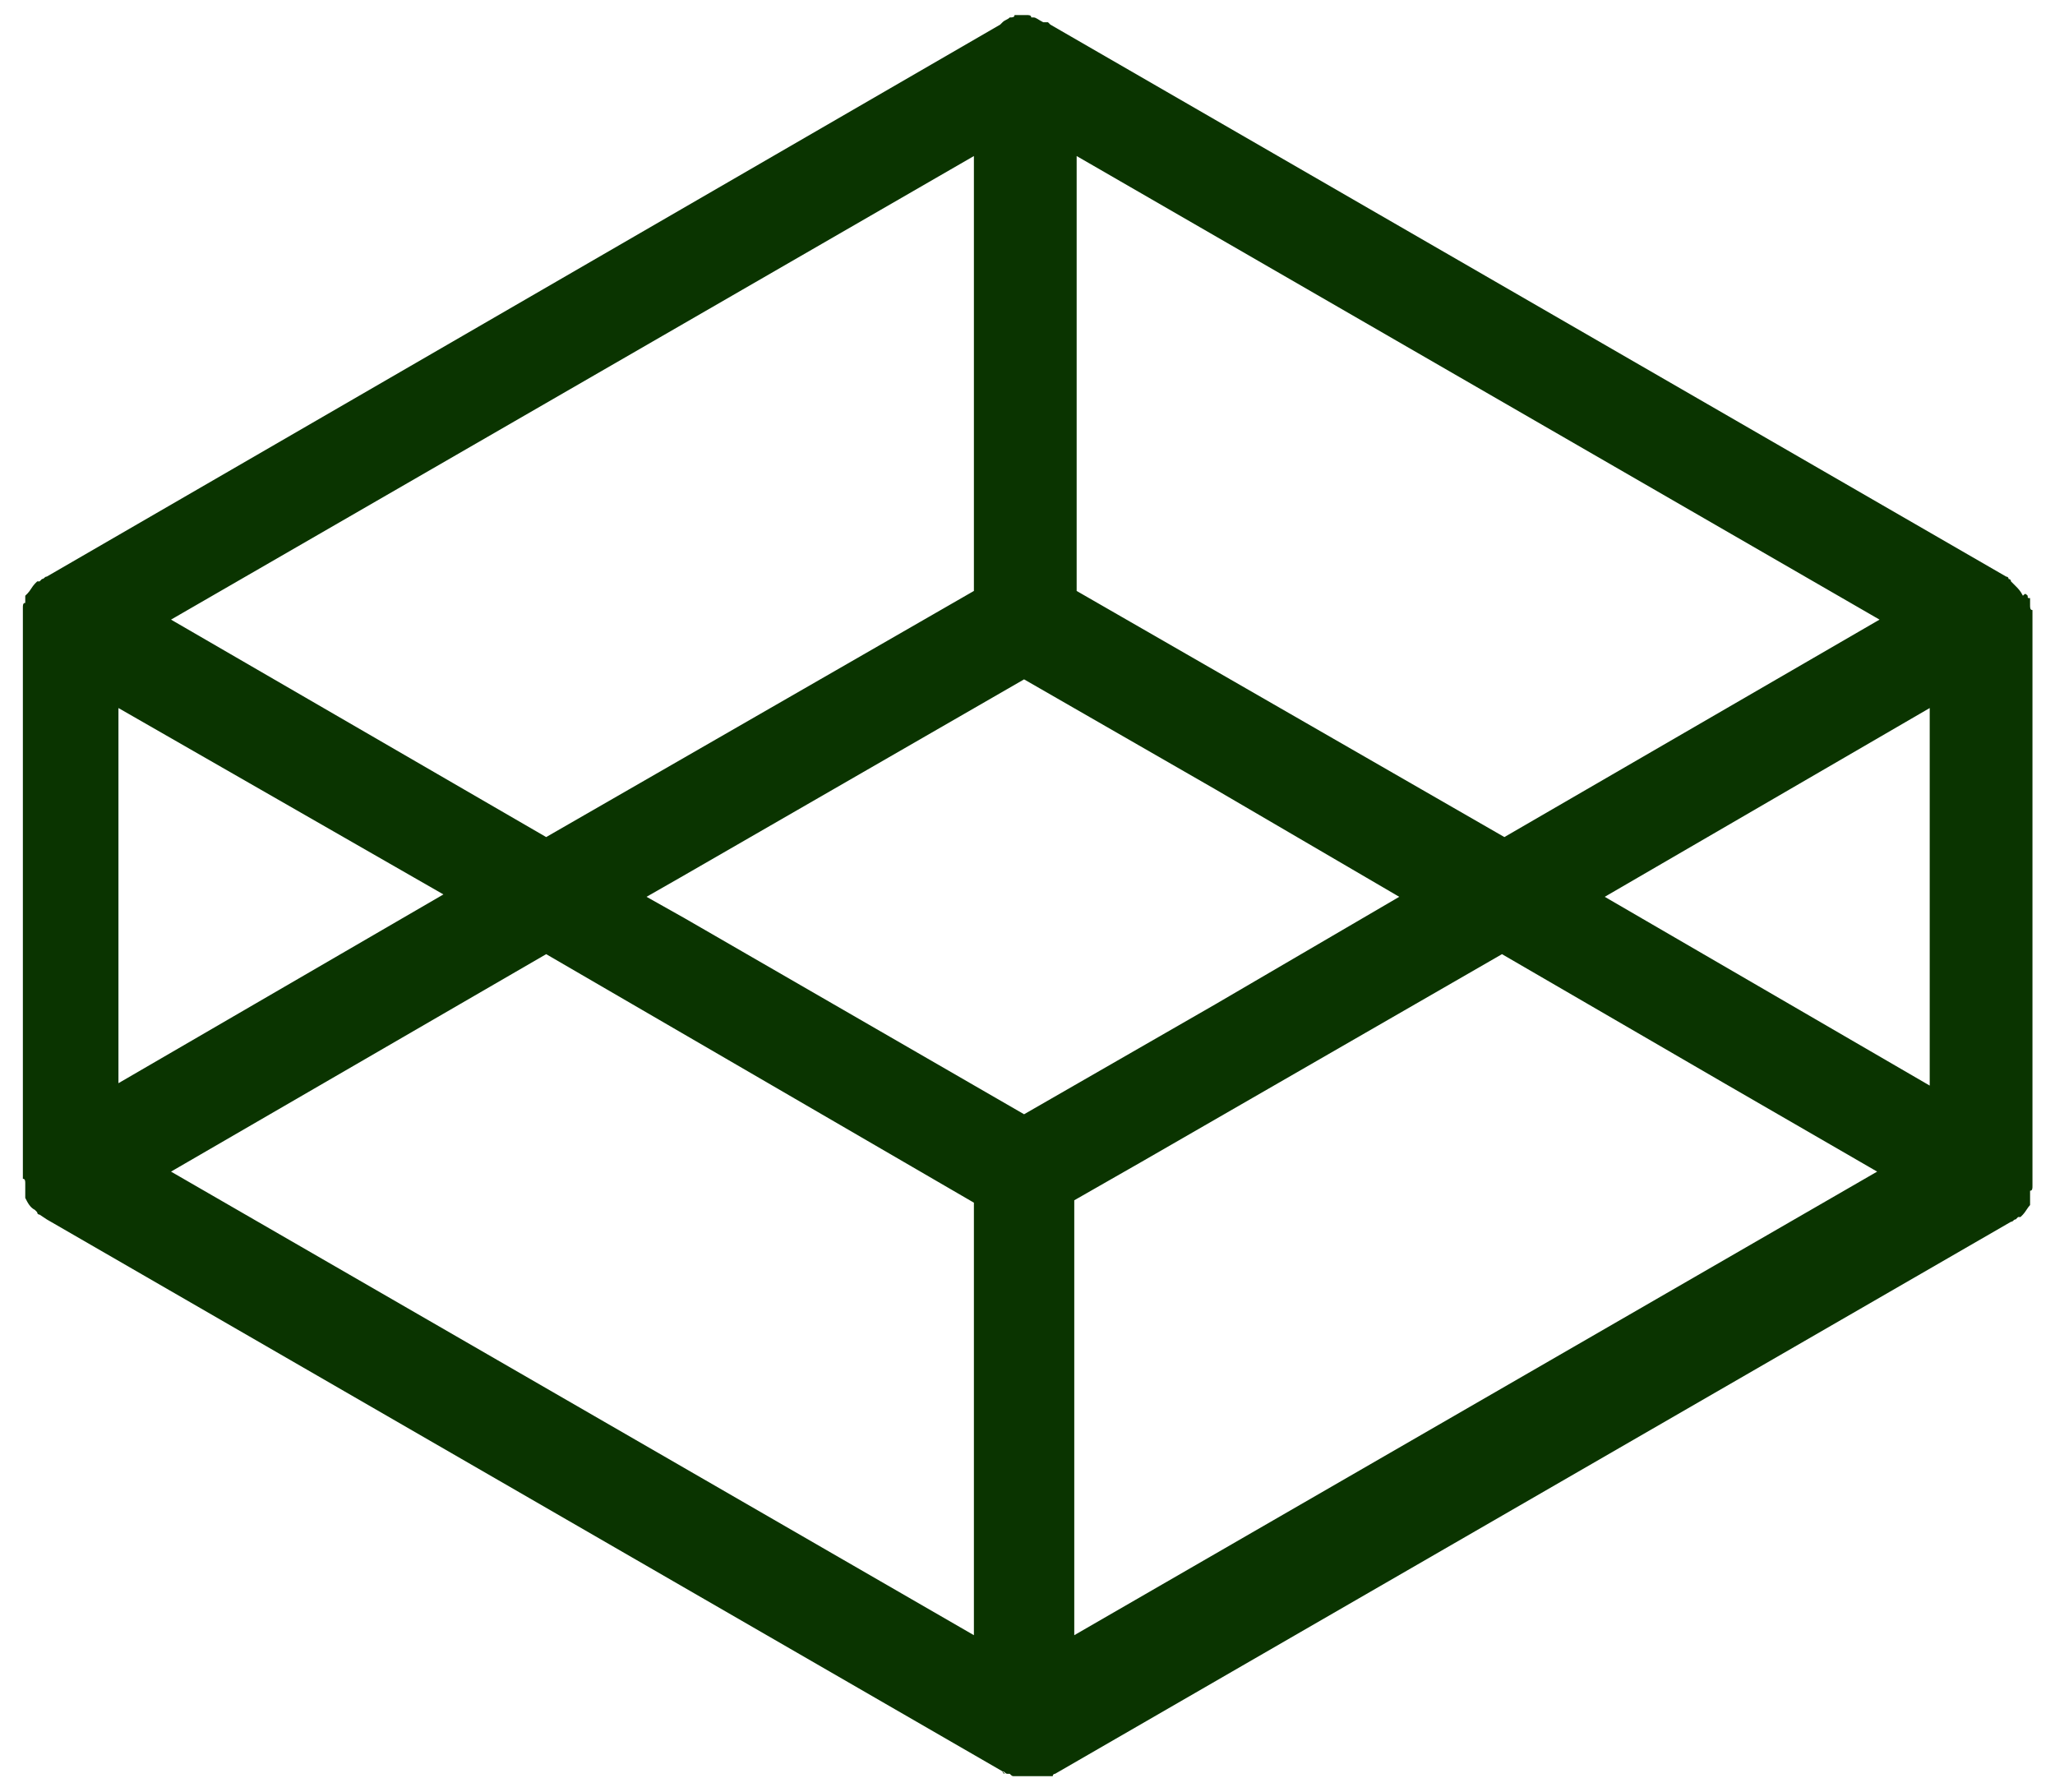
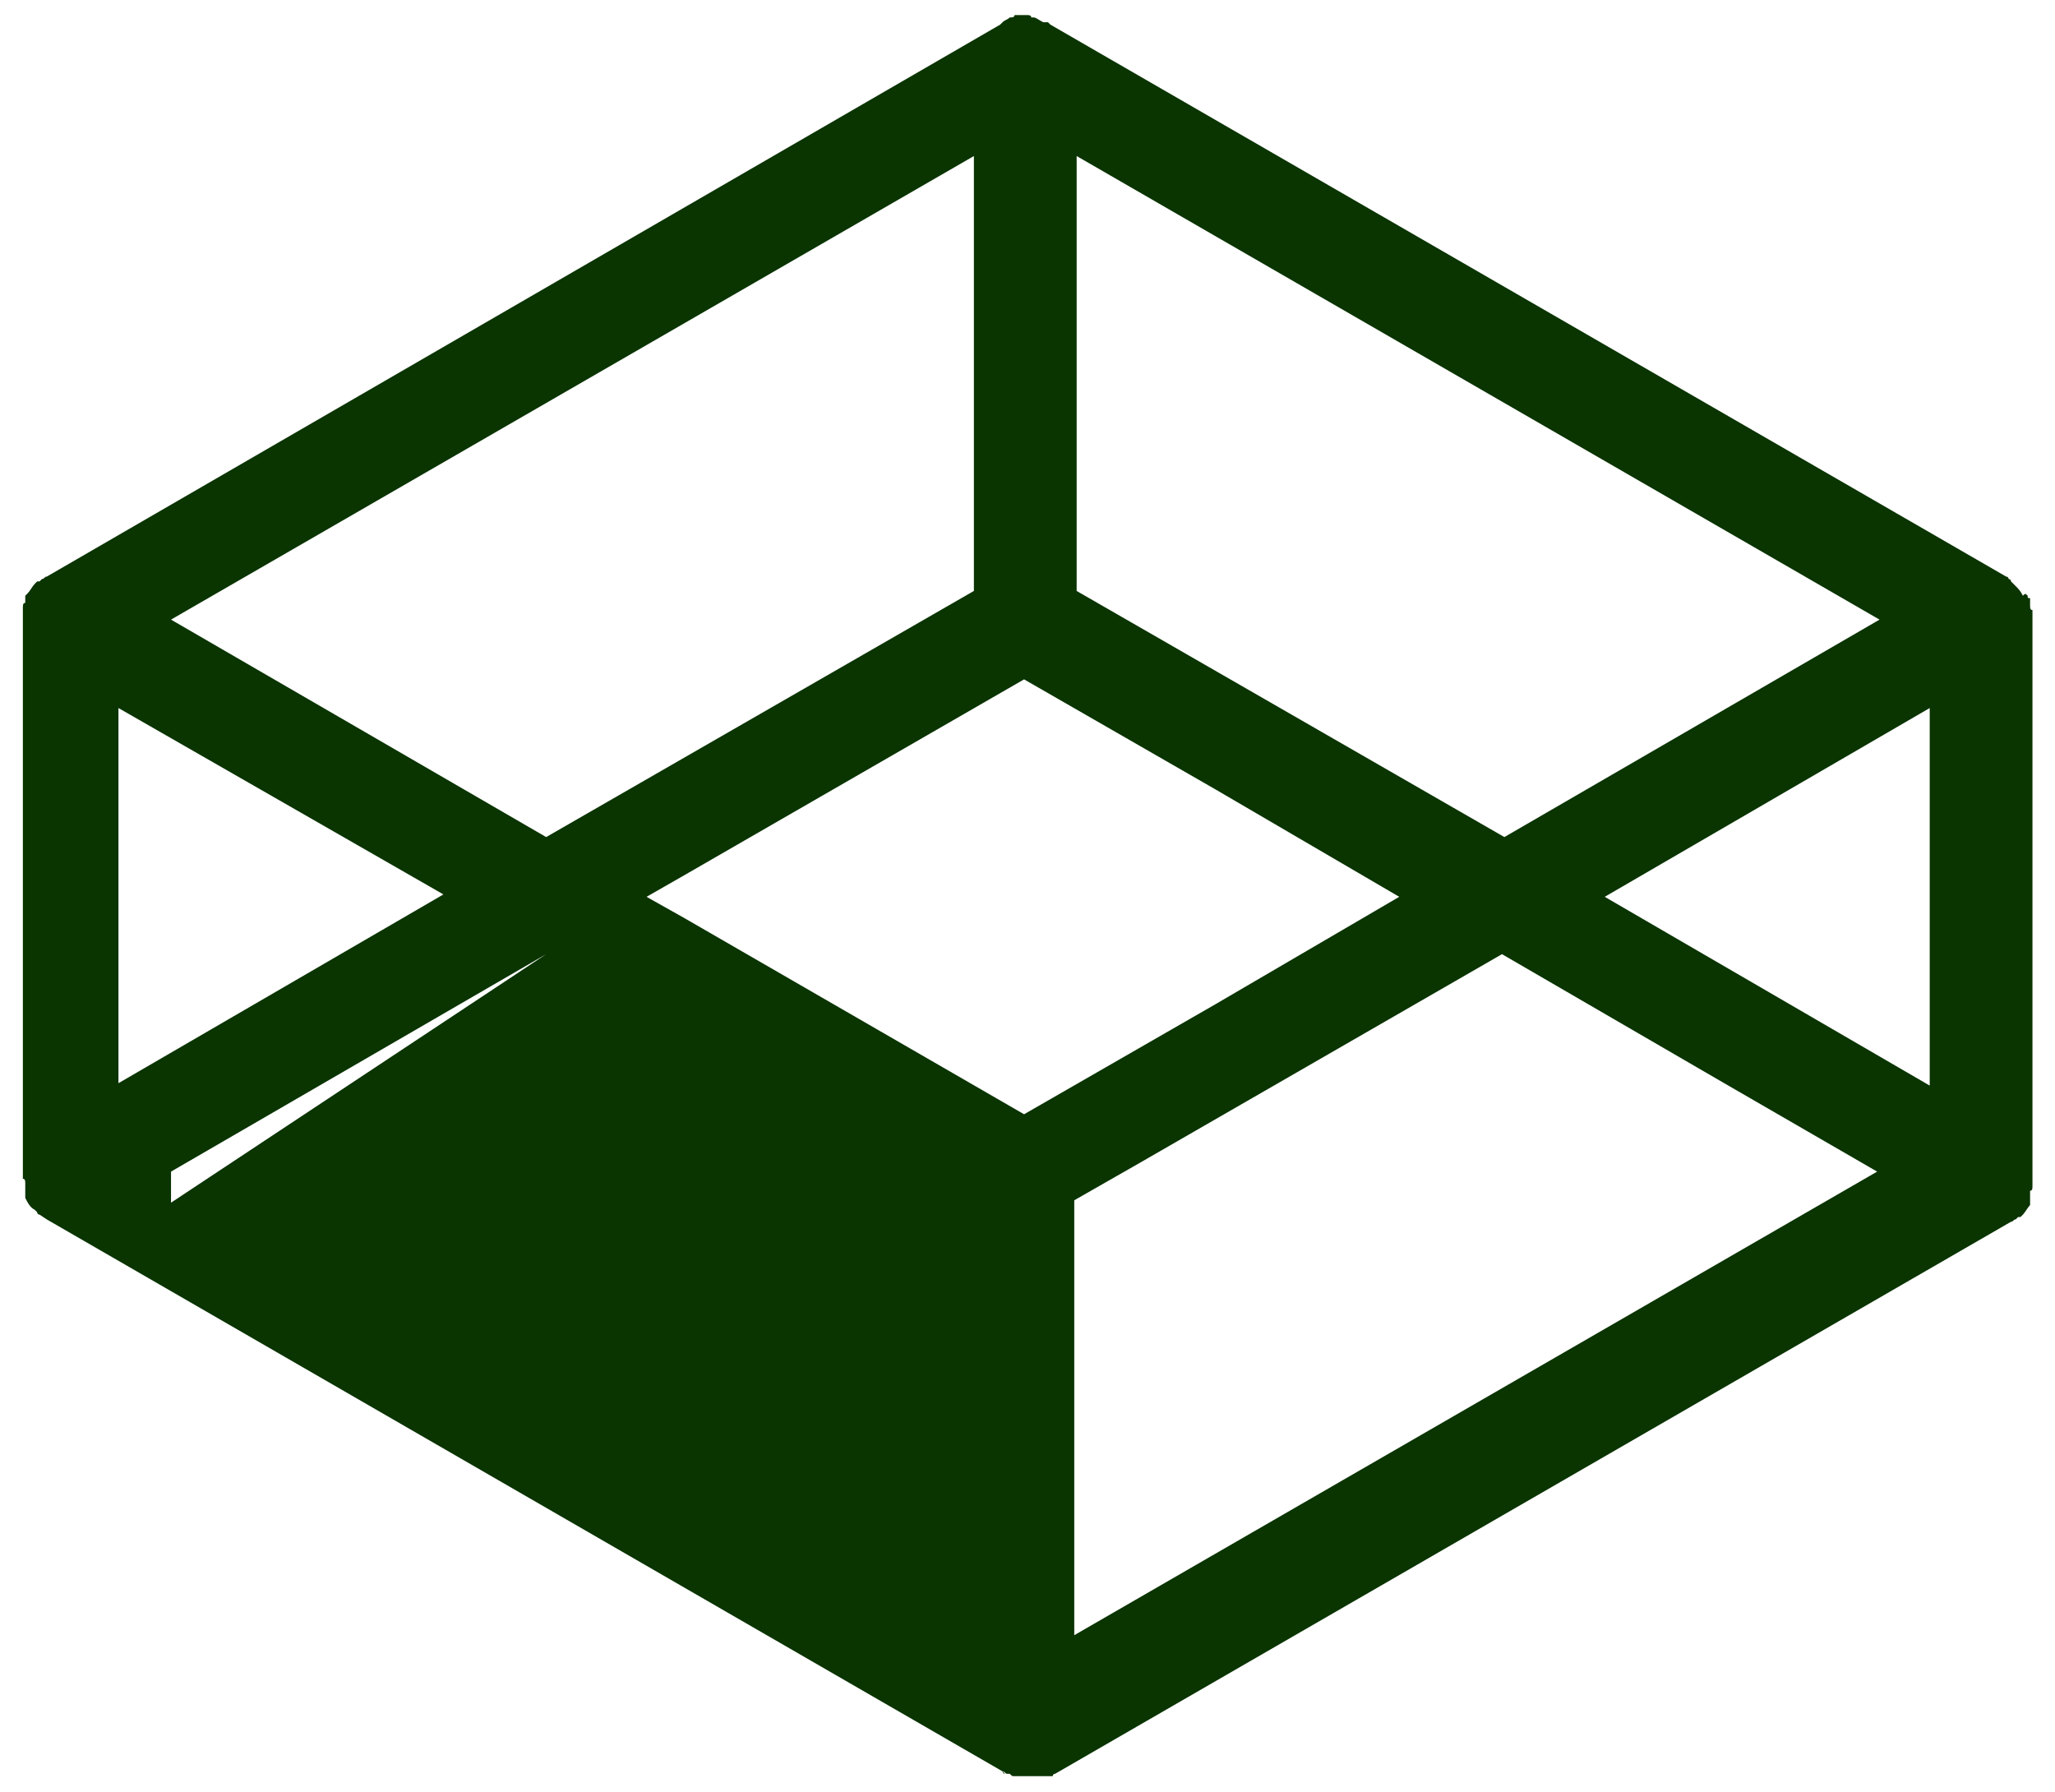
<svg xmlns="http://www.w3.org/2000/svg" version="1.1" id="Capa_1" x="0px" y="0px" viewBox="0 0 86 75" style="enable-background:new 0 0 86 75;" xml:space="preserve">
  <style type="text/css">
	.st0{fill-rule:evenodd;clip-rule:evenodd;fill:#0A3400;}
</style>
  <g id="UI-Kit">
    <g id="Group-Copy" transform="translate(-206, -522)">
      <g transform="translate(208.857, 524.83)">
        <g id="Logo_x2F_Stelviotech-hexagon">
-           <path id="Combined-Shape_1_" class="st0" d="M82,22.1L82,22.1C82,22.2,82,22.2,82,22.1c0,0.1,0,0.1,0.1,0.1l0,0.1c0,0,0,0,0,0      c0,0,0,0.1,0,0.1c0,0,0,0,0,0.1c0,0.1,0,0.2,0.1,0.2c0,0,0,0,0,0.1c0,0,0,0.1,0,0.1c0,0,0,0,0,0.1c0,0.1,0,0.1,0,0.2l0-0.1      c0,0,0,0.1,0,0.1l0,0v23.1c0,0,0,0,0,0c0,0,0,0.1,0,0.1c0,0,0,0.1,0,0.1c0,0,0,0,0,0.1c0,0,0,0.1,0,0.1c0,0,0,0,0,0.1      c0,0.1,0,0.2-0.1,0.2c0,0,0,0,0,0l0,0.1c0,0,0,0,0,0.1c0,0,0,0,0,0l0,0.1c0,0,0,0,0,0.1c0,0,0,0,0,0l0,0c0,0,0,0,0,0.1      c0,0,0,0,0,0.1c0,0,0,0,0,0c-0.1,0.1-0.2,0.3-0.3,0.4c0,0,0,0,0,0c0,0,0,0-0.1,0.1c0,0,0,0-0.1,0c0,0,0,0-0.1,0.1c0,0,0,0,0,0      c-0.1,0-0.1,0.1-0.2,0.1l0.1-0.1c0,0,0,0,0,0l-0.1,0.1l-40,23.1c0,0-0.1,0-0.1,0.1c0,0,0,0,0,0c0,0-0.1,0-0.1,0c0,0-0.1,0-0.1,0      c0,0,0,0,0,0c0,0-0.1,0-0.1,0c0,0,0,0,0,0c0,0-0.1,0-0.1,0c0,0,0,0,0,0c0,0-0.1,0-0.1,0c0,0,0,0,0,0c0,0-0.1,0-0.1,0      c0,0,0,0,0,0c0,0-0.1,0-0.1,0c0,0,0,0,0,0H40c0,0,0,0,0,0c0,0-0.1,0-0.1,0c0,0,0,0,0,0c0,0-0.1,0-0.1,0c0,0,0,0,0,0      c0,0-0.1,0-0.1,0c0,0,0,0,0,0c0,0-0.1,0-0.1,0c0,0,0,0,0,0c-0.1,0-0.1,0-0.2-0.1c0,0-0.1,0-0.1,0c-0.1,0-0.1-0.1-0.2-0.1      l0.1,0.1c0,0-0.1,0-0.1-0.1l-40-23.1l0,0L-1.2,48c0,0,0,0,0,0c0,0,0,0,0,0c0,0-0.1,0-0.1-0.1c0,0,0,0,0,0c0,0,0,0-0.1-0.1      c-0.2-0.1-0.3-0.3-0.4-0.5c0,0,0,0,0,0c0,0,0,0,0-0.1c0,0,0,0,0-0.1l0,0c0,0,0,0,0,0c0,0,0,0,0-0.1l0-0.1c0,0,0,0,0,0      c0,0,0,0,0-0.1l0-0.1c0,0,0,0,0,0c0-0.1,0-0.2-0.1-0.2c0,0,0,0,0-0.1c0,0,0-0.1,0-0.1c0,0,0,0,0-0.1c0-0.1,0-0.1,0-0.2l0,0.1      c0,0,0-0.1,0-0.1l0,0V23.1c0,0,0,0,0,0c0,0,0-0.1,0-0.1c0,0,0-0.1,0-0.1c0,0,0,0,0-0.1c0,0,0-0.1,0-0.1c0,0,0,0,0-0.1      c0-0.1,0-0.2,0.1-0.2c0,0,0,0,0,0c0,0,0-0.1,0-0.1c0,0,0,0,0,0l0-0.1c0,0,0,0,0-0.1c0,0,0,0,0,0c0,0,0,0,0,0l0.1-0.1      c0,0,0,0,0,0c0,0,0,0,0,0c0.1-0.1,0.2-0.3,0.3-0.4c0,0,0,0,0,0c0,0,0,0,0.1-0.1c0,0,0,0,0,0c0,0,0,0,0.1,0c0,0,0,0,0.1-0.1      c0.1,0,0.1-0.1,0.2-0.1l-0.1,0.1c0,0,0.1-0.1,0.1-0.1L39-1.8l0,0l0.1-0.1c0,0,0,0,0,0C39.2-2,39.3-2,39.4-2.1c0,0,0,0,0,0      c0.1,0,0.2,0,0.2-0.1c0,0,0,0,0,0c0,0,0.1,0,0.1,0c0,0,0,0,0,0c0,0,0.1,0,0.1,0c0,0,0,0,0,0h0.1c0,0,0,0,0,0c0,0,0.1,0,0.1,0      c0,0,0,0,0,0c0,0,0.1,0,0.1,0c0,0,0,0,0,0c0.1,0,0.2,0,0.2,0.1c0,0,0,0,0,0c0,0,0.1,0,0.1,0c0,0,0,0,0,0c0.1,0,0.2,0.1,0.4,0.2      L41-1.9c0,0,0,0,0,0l0.1,0.1l40,23.1c0,0,0.1,0,0.1,0.1c0,0,0.1,0,0.1,0.1c0,0,0,0,0,0c0,0,0,0,0.1,0.1c0,0,0,0,0,0      c0,0,0,0,0.1,0.1c0,0,0,0,0,0c0.1,0.1,0.2,0.2,0.3,0.4c0,0,0,0,0,0C81.9,22,81.9,22,82,22.1L82,22.1L82,22.1z M20,37.1L4.3,46.2      l33.6,19.4V47.5L20,37.1z M60,37.1l-15.1,8.7l-2.8,1.6v18.2l33.6-19.4l-6.4-3.7L60,37.1z M40,25.6l-14.4,8.3l-1.4,0.8l1.6,0.9      L40,43.8l8-4.6l7.7-4.5l-7.7-4.5L40,25.6z M2.1,26.8v15.7l13.6-7.9L2.1,26.8z M77.9,26.8l-13.6,7.9l13.6,7.9V26.8z M37.9,3.7      L4.3,23.1L20,32.2l17.9-10.3V3.7z M42.2,3.7v18.2l17.9,10.3l15.7-9.1L42.2,3.7z" />
+           <path id="Combined-Shape_1_" class="st0" d="M82,22.1L82,22.1C82,22.2,82,22.2,82,22.1c0,0.1,0,0.1,0.1,0.1l0,0.1c0,0,0,0,0,0      c0,0,0,0.1,0,0.1c0,0,0,0,0,0.1c0,0.1,0,0.2,0.1,0.2c0,0,0,0,0,0.1c0,0,0,0.1,0,0.1c0,0,0,0,0,0.1c0,0.1,0,0.1,0,0.2l0-0.1      c0,0,0,0.1,0,0.1l0,0v23.1c0,0,0,0,0,0c0,0,0,0.1,0,0.1c0,0,0,0.1,0,0.1c0,0,0,0,0,0.1c0,0,0,0.1,0,0.1c0,0,0,0,0,0.1      c0,0.1,0,0.2-0.1,0.2c0,0,0,0,0,0l0,0.1c0,0,0,0,0,0.1c0,0,0,0,0,0l0,0.1c0,0,0,0,0,0.1c0,0,0,0,0,0l0,0c0,0,0,0,0,0.1      c0,0,0,0,0,0.1c0,0,0,0,0,0c-0.1,0.1-0.2,0.3-0.3,0.4c0,0,0,0,0,0c0,0,0,0-0.1,0.1c0,0,0,0-0.1,0c0,0,0,0-0.1,0.1c0,0,0,0,0,0      c-0.1,0-0.1,0.1-0.2,0.1l0.1-0.1c0,0,0,0,0,0l-0.1,0.1l-40,23.1c0,0-0.1,0-0.1,0.1c0,0,0,0,0,0c0,0-0.1,0-0.1,0c0,0-0.1,0-0.1,0      c0,0,0,0,0,0c0,0-0.1,0-0.1,0c0,0,0,0,0,0c0,0-0.1,0-0.1,0c0,0,0,0,0,0c0,0-0.1,0-0.1,0c0,0,0,0,0,0c0,0-0.1,0-0.1,0      c0,0,0,0,0,0c0,0-0.1,0-0.1,0c0,0,0,0,0,0H40c0,0,0,0,0,0c0,0-0.1,0-0.1,0c0,0,0,0,0,0c0,0-0.1,0-0.1,0c0,0,0,0,0,0      c0,0-0.1,0-0.1,0c0,0,0,0,0,0c0,0-0.1,0-0.1,0c0,0,0,0,0,0c-0.1,0-0.1,0-0.2-0.1c0,0-0.1,0-0.1,0c-0.1,0-0.1-0.1-0.2-0.1      l0.1,0.1c0,0-0.1,0-0.1-0.1l-40-23.1l0,0L-1.2,48c0,0,0,0,0,0c0,0,0,0,0,0c0,0-0.1,0-0.1-0.1c0,0,0,0,0,0c0,0,0,0-0.1-0.1      c-0.2-0.1-0.3-0.3-0.4-0.5c0,0,0,0,0,0c0,0,0,0,0-0.1c0,0,0,0,0-0.1l0,0c0,0,0,0,0,0c0,0,0,0,0-0.1l0-0.1c0,0,0,0,0,0      c0,0,0,0,0-0.1l0-0.1c0,0,0,0,0,0c0-0.1,0-0.2-0.1-0.2c0,0,0,0,0-0.1c0,0,0-0.1,0-0.1c0,0,0,0,0-0.1c0-0.1,0-0.1,0-0.2l0,0.1      c0,0,0-0.1,0-0.1l0,0V23.1c0,0,0,0,0,0c0,0,0-0.1,0-0.1c0,0,0-0.1,0-0.1c0,0,0,0,0-0.1c0,0,0-0.1,0-0.1c0,0,0,0,0-0.1      c0-0.1,0-0.2,0.1-0.2c0,0,0,0,0,0c0,0,0-0.1,0-0.1c0,0,0,0,0,0l0-0.1c0,0,0,0,0-0.1c0,0,0,0,0,0c0,0,0,0,0,0l0.1-0.1      c0,0,0,0,0,0c0,0,0,0,0,0c0.1-0.1,0.2-0.3,0.3-0.4c0,0,0,0,0,0c0,0,0,0,0.1-0.1c0,0,0,0,0,0c0,0,0,0,0.1,0c0,0,0,0,0.1-0.1      c0.1,0,0.1-0.1,0.2-0.1l-0.1,0.1c0,0,0.1-0.1,0.1-0.1L39-1.8l0,0l0.1-0.1c0,0,0,0,0,0C39.2-2,39.3-2,39.4-2.1c0,0,0,0,0,0      c0.1,0,0.2,0,0.2-0.1c0,0,0,0,0,0c0,0,0.1,0,0.1,0c0,0,0,0,0,0c0,0,0.1,0,0.1,0c0,0,0,0,0,0h0.1c0,0,0,0,0,0c0,0,0.1,0,0.1,0      c0,0,0,0,0,0c0,0,0.1,0,0.1,0c0,0,0,0,0,0c0.1,0,0.2,0,0.2,0.1c0,0,0,0,0,0c0,0,0.1,0,0.1,0c0,0,0,0,0,0c0.1,0,0.2,0.1,0.4,0.2      L41-1.9c0,0,0,0,0,0l0.1,0.1l40,23.1c0,0,0.1,0,0.1,0.1c0,0,0.1,0,0.1,0.1c0,0,0,0,0,0c0,0,0,0,0.1,0.1c0,0,0,0,0,0      c0,0,0,0,0.1,0.1c0,0,0,0,0,0c0.1,0.1,0.2,0.2,0.3,0.4c0,0,0,0,0,0C81.9,22,81.9,22,82,22.1L82,22.1L82,22.1z M20,37.1L4.3,46.2      V47.5L20,37.1z M60,37.1l-15.1,8.7l-2.8,1.6v18.2l33.6-19.4l-6.4-3.7L60,37.1z M40,25.6l-14.4,8.3l-1.4,0.8l1.6,0.9      L40,43.8l8-4.6l7.7-4.5l-7.7-4.5L40,25.6z M2.1,26.8v15.7l13.6-7.9L2.1,26.8z M77.9,26.8l-13.6,7.9l13.6,7.9V26.8z M37.9,3.7      L4.3,23.1L20,32.2l17.9-10.3V3.7z M42.2,3.7v18.2l17.9,10.3l15.7-9.1L42.2,3.7z" />
        </g>
      </g>
    </g>
  </g>
</svg>